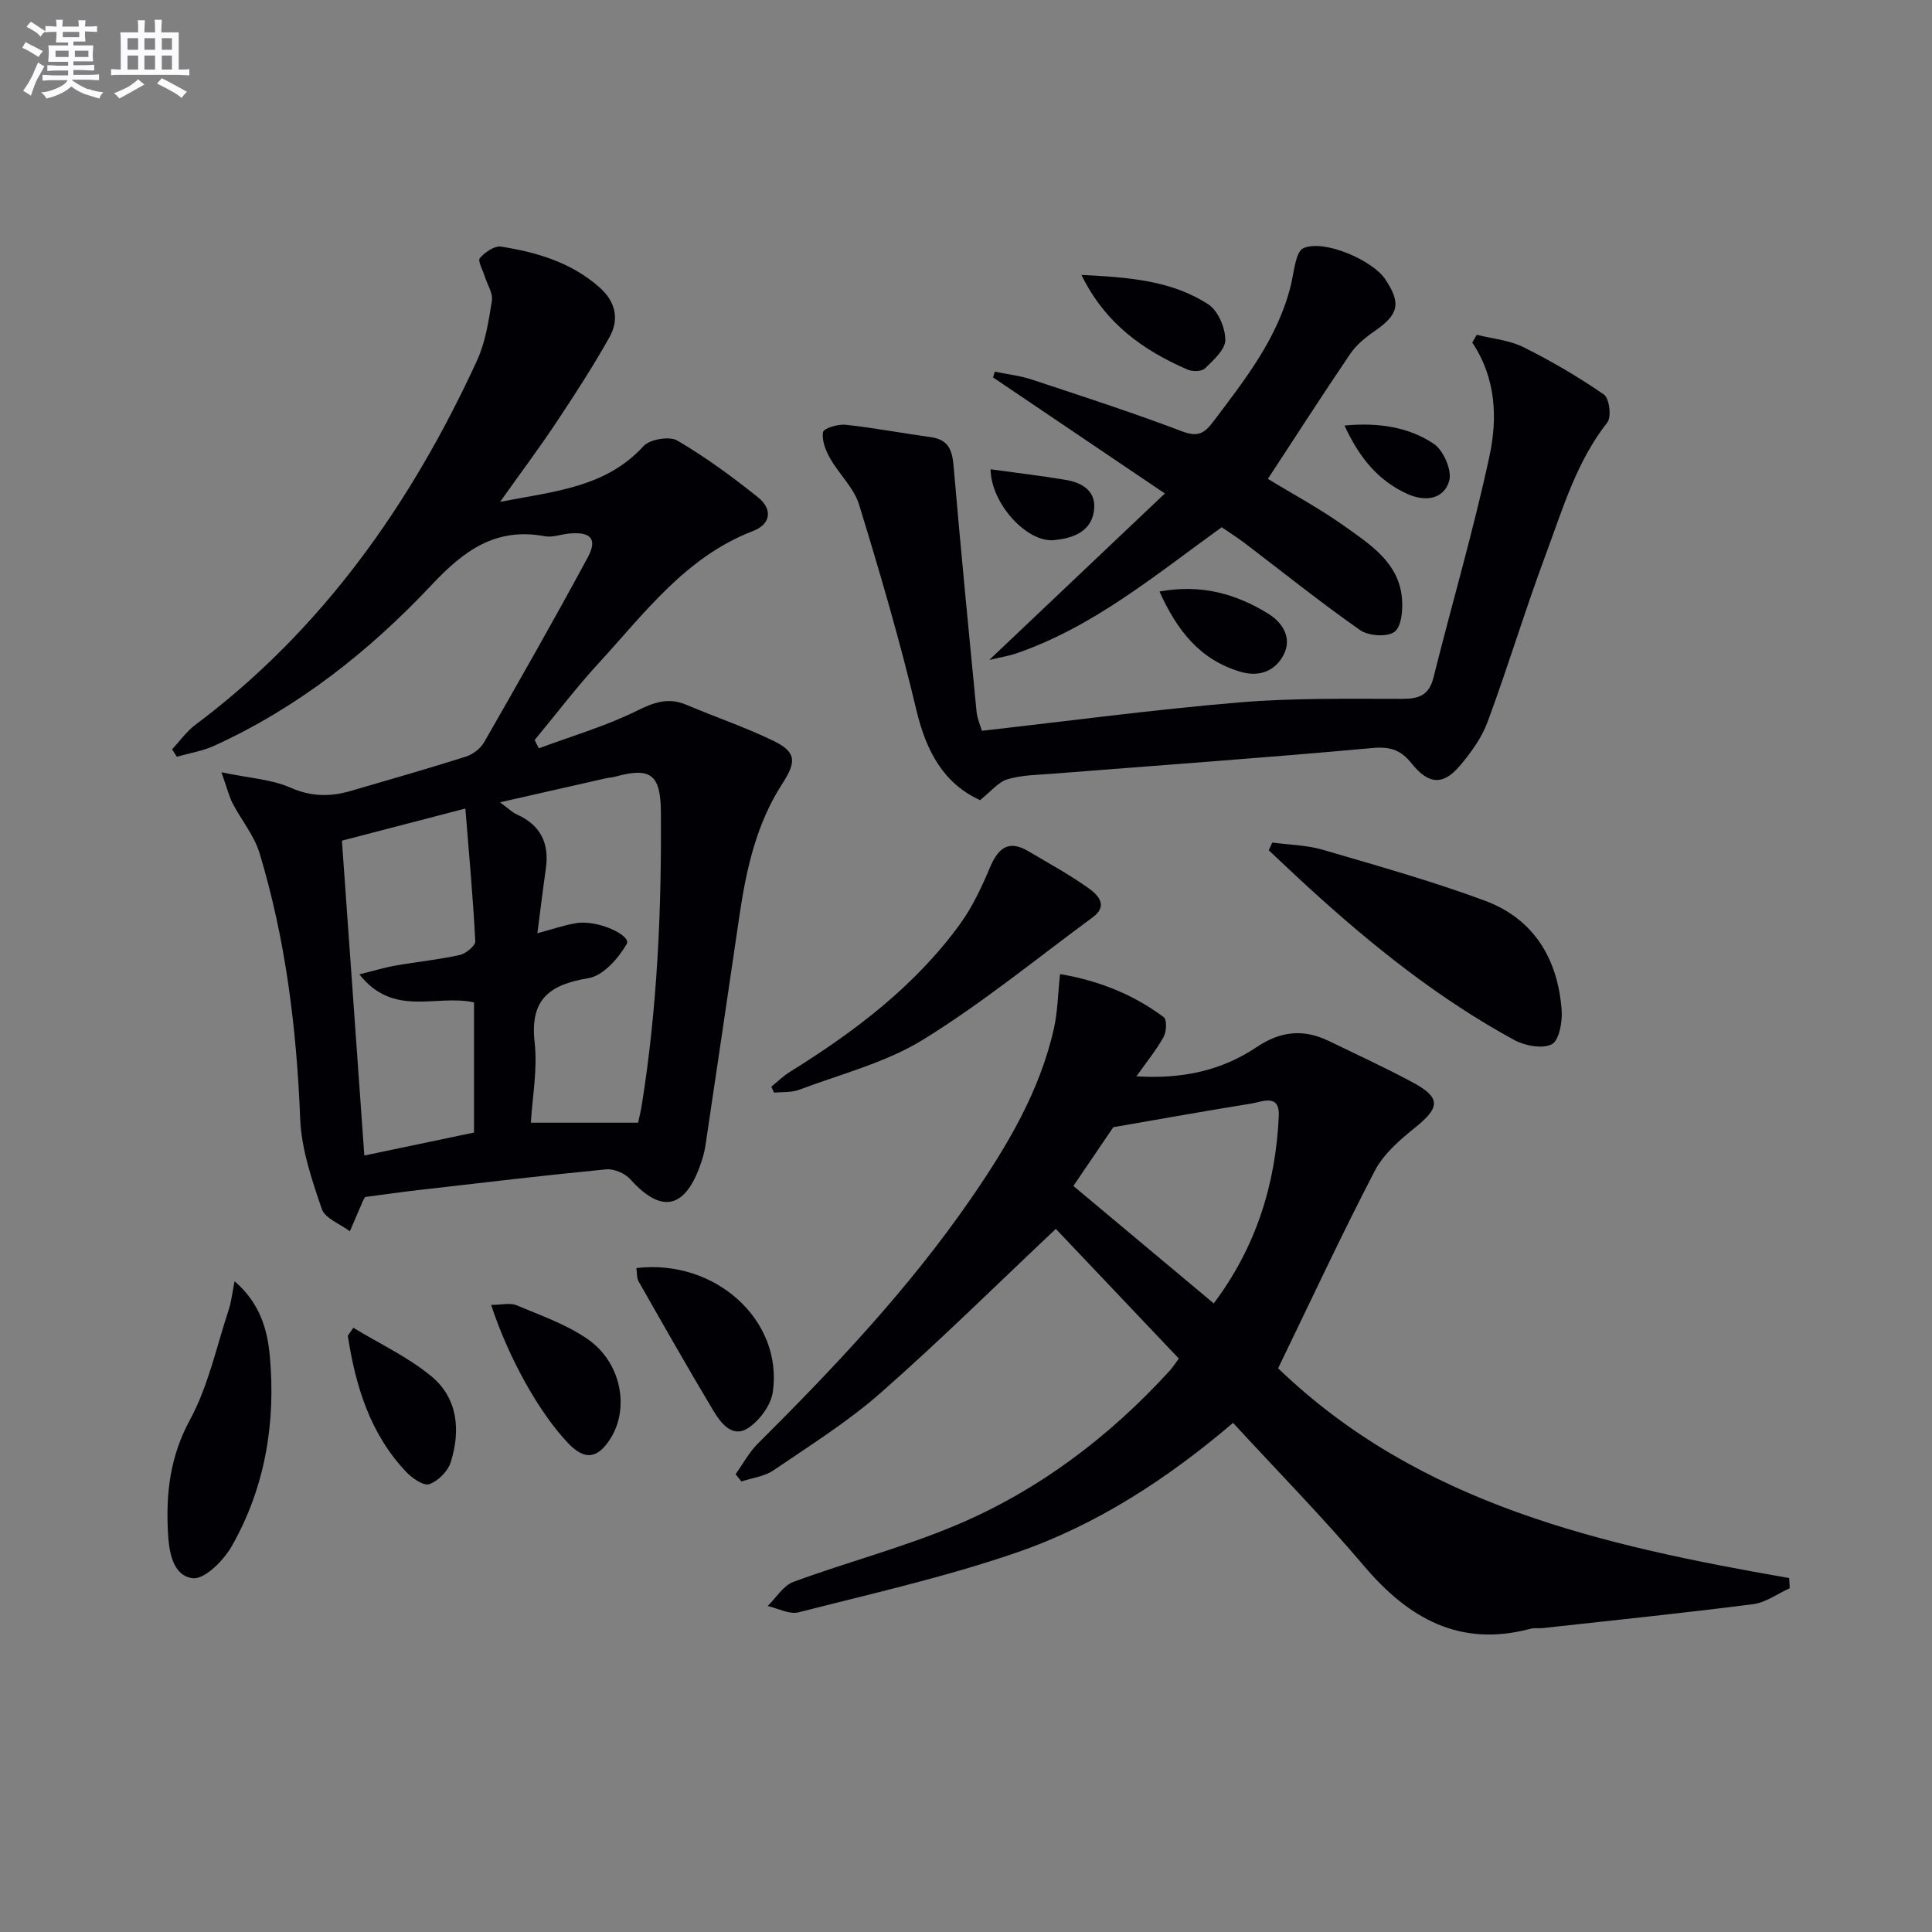
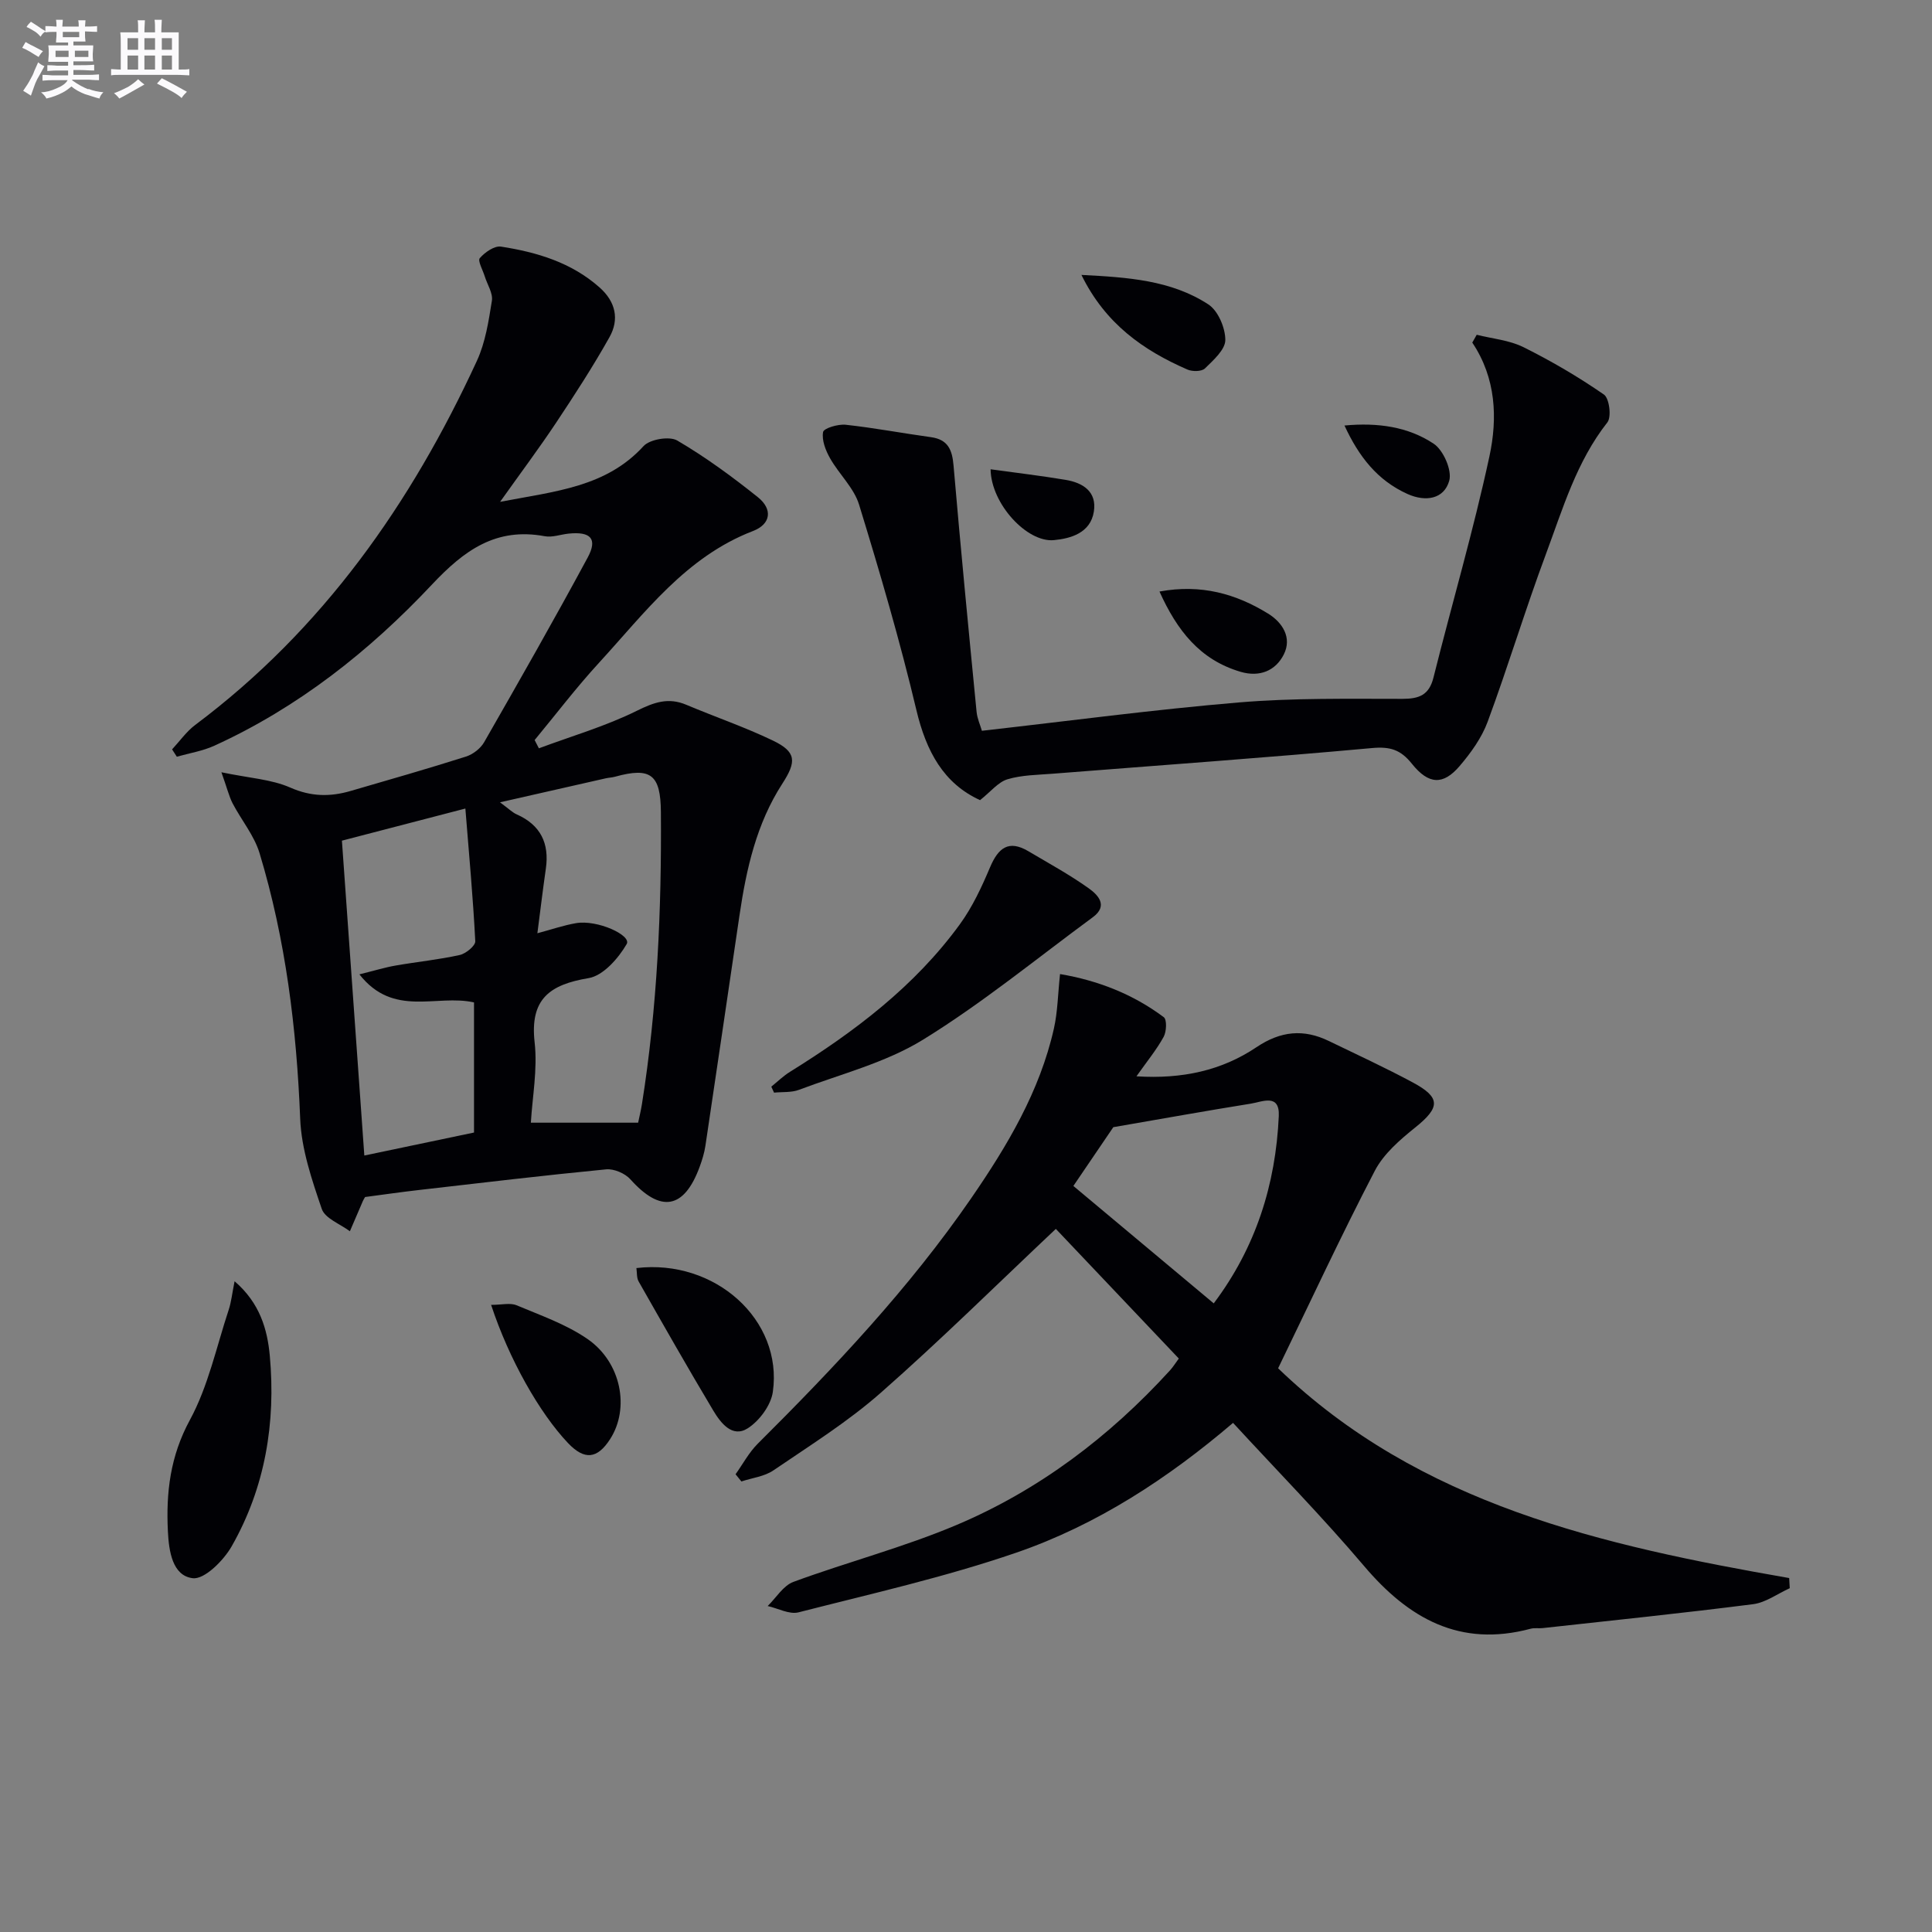
<svg xmlns="http://www.w3.org/2000/svg" enable-background="new 0 0 400 400" viewBox="0 0 400 400">
  <rect x="0" y="0" width="400" height="400" fill="#808080" stroke="none" />
  <g fill="#010105">
    <path d="m45.84 159.89c5.79 1.21 10.35 1.45 14.26 3.17 4.33 1.91 8.29 1.93 12.53.69 7.97-2.32 15.95-4.6 23.85-7.11 1.44-.46 3.02-1.68 3.76-2.98 7.27-12.69 14.51-25.39 21.45-38.26 2.08-3.87.59-5.39-3.97-4.92-1.65.17-3.37.83-4.93.54-10.1-1.88-16.69 2.91-23.37 10.02-12.92 13.75-27.68 25.43-45.04 33.35-2.43 1.11-5.17 1.54-7.77 2.28-.33-.51-.65-1.01-.98-1.52 1.59-1.71 2.97-3.7 4.8-5.07 26.39-19.76 44.68-45.8 58.31-75.38 1.76-3.82 2.43-8.22 3.1-12.43.25-1.57-.96-3.36-1.48-5.06-.4-1.3-1.5-3.22-1.02-3.77 1.05-1.21 3.04-2.6 4.4-2.38 7.43 1.16 14.55 3.27 20.39 8.45 3.36 2.98 4.12 6.62 2.05 10.31-3.4 6.06-7.2 11.92-11.05 17.71-3.46 5.2-7.21 10.21-11.59 16.37 11.54-2.21 21.95-3.06 29.7-11.54 1.3-1.42 5.35-2.1 6.97-1.16 5.85 3.43 11.39 7.49 16.7 11.74 3.12 2.5 2.69 5.58-1.01 7-13.9 5.35-22.37 16.92-31.88 27.28-4.69 5.1-8.9 10.65-13.33 16 .29.57.59 1.14.88 1.71 6.79-2.53 13.82-4.57 20.28-7.77 3.58-1.77 6.52-2.82 10.25-1.24 5.95 2.51 12.1 4.61 17.91 7.4 4.89 2.35 4.93 4.34 1.97 8.92-5.35 8.26-7.46 17.65-8.87 27.23-2.35 15.91-4.68 31.83-7.06 47.74-.22 1.46-.66 2.91-1.17 4.3-3.23 8.86-8.1 9.66-14.37 2.65-1.1-1.23-3.39-2.21-5.01-2.06-12.89 1.25-25.75 2.78-38.61 4.26-3.77.43-7.53.97-11.3 1.47-.16.28-.34.54-.46.83-.9 2.08-1.8 4.17-2.69 6.26-2.01-1.51-5.14-2.65-5.82-4.62-2.06-6.05-4.22-12.38-4.47-18.68-.74-18.69-3-37.08-8.41-54.98-1.11-3.68-3.79-6.87-5.61-10.37-.73-1.45-1.12-3.12-2.29-6.38zm86.28 72.55c.25-1.22.57-2.5.78-3.8 3.19-20.05 4.08-40.22 3.93-60.52-.06-7.69-2.03-9.38-9.49-7.31-.64.18-1.32.19-1.96.34-6.95 1.57-13.9 3.15-21.86 4.96 1.87 1.38 2.58 2.11 3.44 2.49 4.96 2.2 6.81 5.99 6.05 11.26-.63 4.37-1.15 8.76-1.75 13.36 2.93-.78 5.43-1.65 8-2.09 4.42-.76 11.53 2.51 10.49 4.32-1.72 2.97-4.87 6.56-7.89 7.06-8.1 1.35-12.18 4.36-11.17 13.31.63 5.58-.48 11.36-.78 16.62zm-61.33-58.39c1.53 21.54 3.06 43.04 4.64 65.19 7.66-1.61 15.18-3.18 22.71-4.76 0-9.14 0-18.17 0-26.94-7.81-1.75-16.65 3.2-23.73-5.81 3.24-.8 5.36-1.46 7.53-1.83 4.41-.77 8.89-1.21 13.25-2.18 1.27-.28 3.26-1.92 3.21-2.85-.46-9.01-1.29-18.01-2.05-27.47-9.29 2.41-17.25 4.49-25.56 6.65z" />
    <path d="m218.6 254.43c-12.24 11.53-23.93 23.1-36.26 33.94-6.83 6.01-14.66 10.91-22.22 16.06-1.86 1.27-4.4 1.55-6.62 2.29-.4-.5-.81-.99-1.21-1.49 1.51-2.12 2.77-4.5 4.58-6.31 15.95-15.88 31.37-32.21 44.18-50.8 7.47-10.85 14.21-22.12 17.15-35.17.78-3.47.82-7.1 1.27-11.28 7.8 1.32 15.07 4.13 21.48 8.93.67.5.57 2.98-.03 4.07-1.47 2.67-3.44 5.07-5.63 8.17 9.51.6 17.68-1.21 24.85-6.03 5.01-3.36 9.75-3.82 14.99-1.28 5.82 2.82 11.7 5.53 17.39 8.59 5.81 3.12 5.64 5.17.52 9.29-3.19 2.56-6.58 5.48-8.41 9.01-6.95 13.35-13.29 27.01-20.01 40.87 29.32 28.25 67.2 36.69 105.81 43.43.04.7.08 1.4.12 2.1-2.52 1.14-4.96 2.97-7.59 3.31-14.5 1.85-29.04 3.35-43.56 4.95-.83.09-1.7-.08-2.49.13-14.62 3.91-25.25-2.08-34.5-12.99-8.59-10.13-17.92-19.64-27.12-29.63-13.36 11.4-28.15 21.13-44.93 26.89-14.7 5.05-29.95 8.48-45.04 12.34-1.89.48-4.24-.83-6.38-1.31 1.76-1.71 3.22-4.22 5.33-5 11.19-4.12 22.82-7.15 33.77-11.78 17.07-7.22 31.65-18.27 44.16-31.97.66-.72 1.17-1.56 1.86-2.49-8.77-9.26-17.43-18.38-25.46-26.84zm3.63-8.89c9.36 7.83 19.06 15.95 29.06 24.31 8.72-11.59 12.83-24.62 13.47-38.79.21-4.72-3.43-2.94-5.74-2.57-9.23 1.48-18.44 3.14-28.52 4.88-2.01 2.95-4.88 7.17-8.27 12.17z" />
    <path d="m305.74 69.31c3.24.82 6.75 1.11 9.68 2.57 5.77 2.87 11.37 6.15 16.66 9.81 1.11.77 1.6 4.63.71 5.76-6.39 8.12-9.22 17.85-12.71 27.23-4.28 11.48-7.82 23.24-12.07 34.73-1.23 3.34-3.47 6.45-5.81 9.19-3.39 3.97-6.39 3.89-9.88-.47-2.34-2.93-4.53-3.6-8.29-3.25-22 2.01-44.05 3.57-66.08 5.31-3.14.25-6.39.26-9.36 1.15-1.93.58-3.45 2.55-5.68 4.32-7.53-3.43-11.14-10.07-13.18-18.64-3.4-14.32-7.55-28.48-11.87-42.55-1.07-3.48-4.15-6.3-6.01-9.6-.92-1.62-1.74-3.74-1.44-5.42.14-.79 3.1-1.68 4.67-1.51 5.91.64 11.77 1.76 17.66 2.57 3.53.49 4.4 2.6 4.68 5.86 1.46 17.01 3.11 34 4.77 51 .14 1.42.78 2.8 1.1 3.93 18.01-2.03 35.59-4.39 53.24-5.87 11.21-.94 22.53-.74 33.81-.74 3.49 0 5.54-.78 6.45-4.43 3.82-15.27 8.27-30.4 11.58-45.78 1.7-7.9 1.38-16.2-3.55-23.55.32-.55.62-1.08.92-1.62z" />
-     <path d="m252.94 109.16c-13.81 9.94-26.63 20.7-42.68 26.17-1.36.46-2.8.68-5.45 1.31 12.45-11.8 23.96-22.72 36.36-34.47-12.63-8.53-24.1-16.28-35.57-24.03.12-.4.24-.79.36-1.19 2.55.53 5.17.81 7.63 1.62 10.4 3.44 20.84 6.83 31.08 10.71 3.21 1.22 4.59.58 6.49-1.94 6.62-8.78 13.45-17.38 16.12-28.39.65-2.67.95-6.88 2.6-7.58 4.38-1.86 14.32 2.57 16.89 6.4 3.38 5.04 2.83 7.33-2.18 10.79-1.88 1.3-3.79 2.85-5.05 4.72-5.78 8.51-11.33 17.16-17.04 25.87 5 3.05 10.8 6.16 16.1 9.95 5.22 3.73 11 7.44 11.66 14.74.21 2.36-.07 5.87-1.54 6.97-1.51 1.13-5.38.87-7.12-.35-8.16-5.71-15.94-11.96-23.88-18-1.43-1.09-2.98-2.06-4.78-3.3z" />
-     <path d="m263.42 174.44c3.49.47 7.1.52 10.43 1.49 11.26 3.3 22.59 6.48 33.58 10.55 10.19 3.78 15.14 12.12 15.9 22.76.17 2.38-.55 6.21-2.06 6.97-1.98.99-5.55.31-7.76-.89-15.57-8.47-29.33-19.48-42.38-31.39-2.85-2.6-5.64-5.26-8.45-7.89.24-.53.49-1.06.74-1.6z" />
+     <path d="m263.42 174.44z" />
    <path d="m159.69 224.98c1.28-1.03 2.47-2.2 3.85-3.06 13.37-8.31 25.83-17.7 35.19-30.56 2.6-3.57 4.52-7.71 6.25-11.8 1.69-3.99 3.83-5.76 7.94-3.32 4.2 2.49 8.51 4.84 12.47 7.66 1.88 1.34 4.15 3.58.87 6-11.64 8.56-22.87 17.78-35.13 25.34-7.77 4.79-17.06 7.13-25.72 10.4-1.56.59-3.42.4-5.15.58-.19-.41-.38-.83-.57-1.24z" />
    <path d="m48.57 265.27c5.25 4.52 6.79 9.99 7.29 15.43 1.26 13.85-.95 27.26-7.89 39.44-1.68 2.95-5.64 6.92-8.08 6.61-4.2-.52-4.93-5.61-5.13-9.71-.4-8.03.48-15.54 4.54-23.02 3.81-7.01 5.51-15.16 8.05-22.84.54-1.63.71-3.4 1.22-5.91z" />
    <path d="m131.76 262.54c16.28-1.94 30.36 10.75 28.25 25.63-.39 2.77-2.8 6.03-5.22 7.56-3.19 2.01-5.58-1.13-7.11-3.68-5.28-8.83-10.37-17.79-15.46-26.74-.43-.76-.32-1.83-.46-2.77z" />
    <path d="m101.68 270.16c2.2 0 3.94-.47 5.26.08 5 2.1 10.28 3.94 14.69 6.98 7.02 4.84 8.79 14.37 4.69 20.73-2.66 4.14-5.32 4.39-8.7.84-5.92-6.23-12.24-17.4-15.94-28.63z" />
-     <path d="m73.15 274.9c5.42 3.29 11.29 6.03 16.13 10.02 5.53 4.56 6.11 11.25 4.03 17.84-.59 1.86-2.61 3.88-4.43 4.52-1.17.41-3.53-1.22-4.76-2.51-7.5-7.9-10.5-17.78-12.11-28.21.38-.55.76-1.1 1.14-1.66z" />
    <path d="m223.9 56.92c9.59.49 18.57 1.08 26.27 6.1 2.02 1.31 3.52 4.85 3.52 7.37 0 1.99-2.47 4.18-4.22 5.89-.68.66-2.6.68-3.63.23-9.11-3.97-16.98-9.46-21.94-19.59z" />
    <path d="m240.06 122.47c8.65-1.59 15.85.49 22.47 4.56 2.97 1.82 5.04 4.99 3.25 8.5-1.7 3.35-4.99 4.71-8.9 3.57-8.47-2.48-13.2-8.6-16.82-16.63z" />
    <path d="m205.09 97.16c5.5.76 10.53 1.35 15.53 2.19 3.61.6 6.51 2.45 5.85 6.58-.7 4.41-4.77 5.57-8.28 5.9-5.54.52-13-7.49-13.1-14.67z" />
    <path d="m278.36 88.1c6.89-.65 13.17.25 18.46 3.76 2.01 1.33 3.84 5.5 3.23 7.67-1.08 3.81-4.88 4.43-8.63 2.75-6.23-2.8-10.08-7.73-13.06-14.18z" />
  </g>
  <path d="m6.8 9.5c.6.3 1.3.7 2.1 1.1-.4.4-.7.8-.9 1.2-.7-.4-1.3-.8-1.8-1.1s-1.1-.6-1.6-.8c.2-.4.5-.8.7-1.2.4.2.8.5 1.5.8zm.9 6.9c-.3.6-.5 1.1-.7 1.7s-.4 1.1-.6 1.7c-.6-.4-1.1-.7-1.6-1 .7-1 1.2-1.8 1.5-2.4.3-.5.6-1.1.8-1.7.3-.6.5-1.2.8-1.8.3.3.8.6 1.3.8-.7 1.3-1.2 2.2-1.5 2.7zm.1-11c.4.3 1 .7 1.7 1.1-.5.2-.8.6-1.1 1.1-.5-.6-1-1-1.4-1.2s-.9-.6-1.5-.8c.2-.4.5-.7.9-1.1.5.3.9.6 1.4.9zm10.5 13c1 .4 2 .6 3.1.7-.4.4-.7.8-.8 1.3-.9-.2-1.9-.6-3-.9-1-.4-2-.9-2.8-1.6-.5.4-1.1.9-1.9 1.3s-1.9.9-3.3 1.2c-.1-.3-.5-.8-1.1-1.3 1 0 2.1-.3 3.2-.8 1.2-.5 1.9-1 2.3-1.7h-3.2c-.4 0-1 0-2 .1v-1.2c1 0 1.7.1 2 .1h3.3v-1h-2.3c-.2 0-.9 0-2 .1v-1.2c1.2 0 1.9.1 2 .1h2.3v-.8h-4.1c0-.7.1-1.2.1-1.6 0-.5 0-1.1-.1-1.8h4.1v-.6h-2.5c0-.6.1-1.1.1-1.6v-.6h-.5c-.4 0-1 0-1.8.1v-1.3c1.2 0 1.9.1 2.1.1h.2c0-.3 0-.8-.1-1.4h1.4c0 .6-.1 1-.1 1.4h3.4c0-.4 0-.8-.1-1.3h1.5c0 .4-.1.9-.1 1.3.7 0 1.5 0 2.5-.1v1.2c-1 0-1.8-.1-2.5-.1v.6c0 .3 0 .8.1 1.5h-2.5v.8h4.1c0 .7-.1 1.3-.1 1.8s0 1 .1 1.5h-4.1v.8h1.4c.8 0 1.8 0 2.9-.1v1.2c-1 0-1.9-.1-2.8-.1h-1.5v1h3.2c.3 0 1 0 2.1-.1v1.2c-1.1 0-1.8-.1-2.1-.1h-3.4l-.1.1c1.4 1 2.4 1.5 3.4 1.9zm-4.1-6.6v-1.3h-2.7v1.3zm2.2-4.1v-1.1h-3.4v1.1zm1.9 4.1v-1.3h-2.8v1.3z" fill="#fbfafc" />
  <path d="m37 6.7v2.3 5.4c1 0 1.8 0 2.2-.1v1.3c-.6 0-1.5-.1-2.5-.1h-11.9c-.7 0-1.3 0-1.8.1v-1.3c.5 0 1.1.1 2 .1v-5.2c0-1 0-1.8-.1-2.5h3.7c0-1.3 0-2.1-.1-2.5h1.5c0 .4-.1 1.3-.1 2.5h2.2c0-1.2 0-2.1-.1-2.6h1.5c0 .4-.1 1.3-.1 2.6zm-12.3 13.7c-.3-.4-.7-.8-1.1-1.1 1.1-.4 2.1-.9 2.9-1.3.8-.5 1.5-1 2.1-1.6.4.4.9.8 1.3 1.1-2.5 1.4-4.2 2.4-5.2 2.9zm3.9-10.1v-2.4h-2.2v2.4zm0 4.1v-2.9h-2.2v2.9zm3.5-4.1v-2.4h-2.2v2.4zm0 4.1v-2.9h-2.2v2.9zm.4 2.9 1-1.1c.6.3 1.4.7 2.5 1.3s2 1.1 2.7 1.5c-.4.4-.8.8-1.1 1.3-.8-.8-2.5-1.7-5.1-3zm3.1-7v-2.4h-2.1v2.4zm0 4.1v-2.9h-2.1v2.9z" fill="#fbfafc" />
</svg>